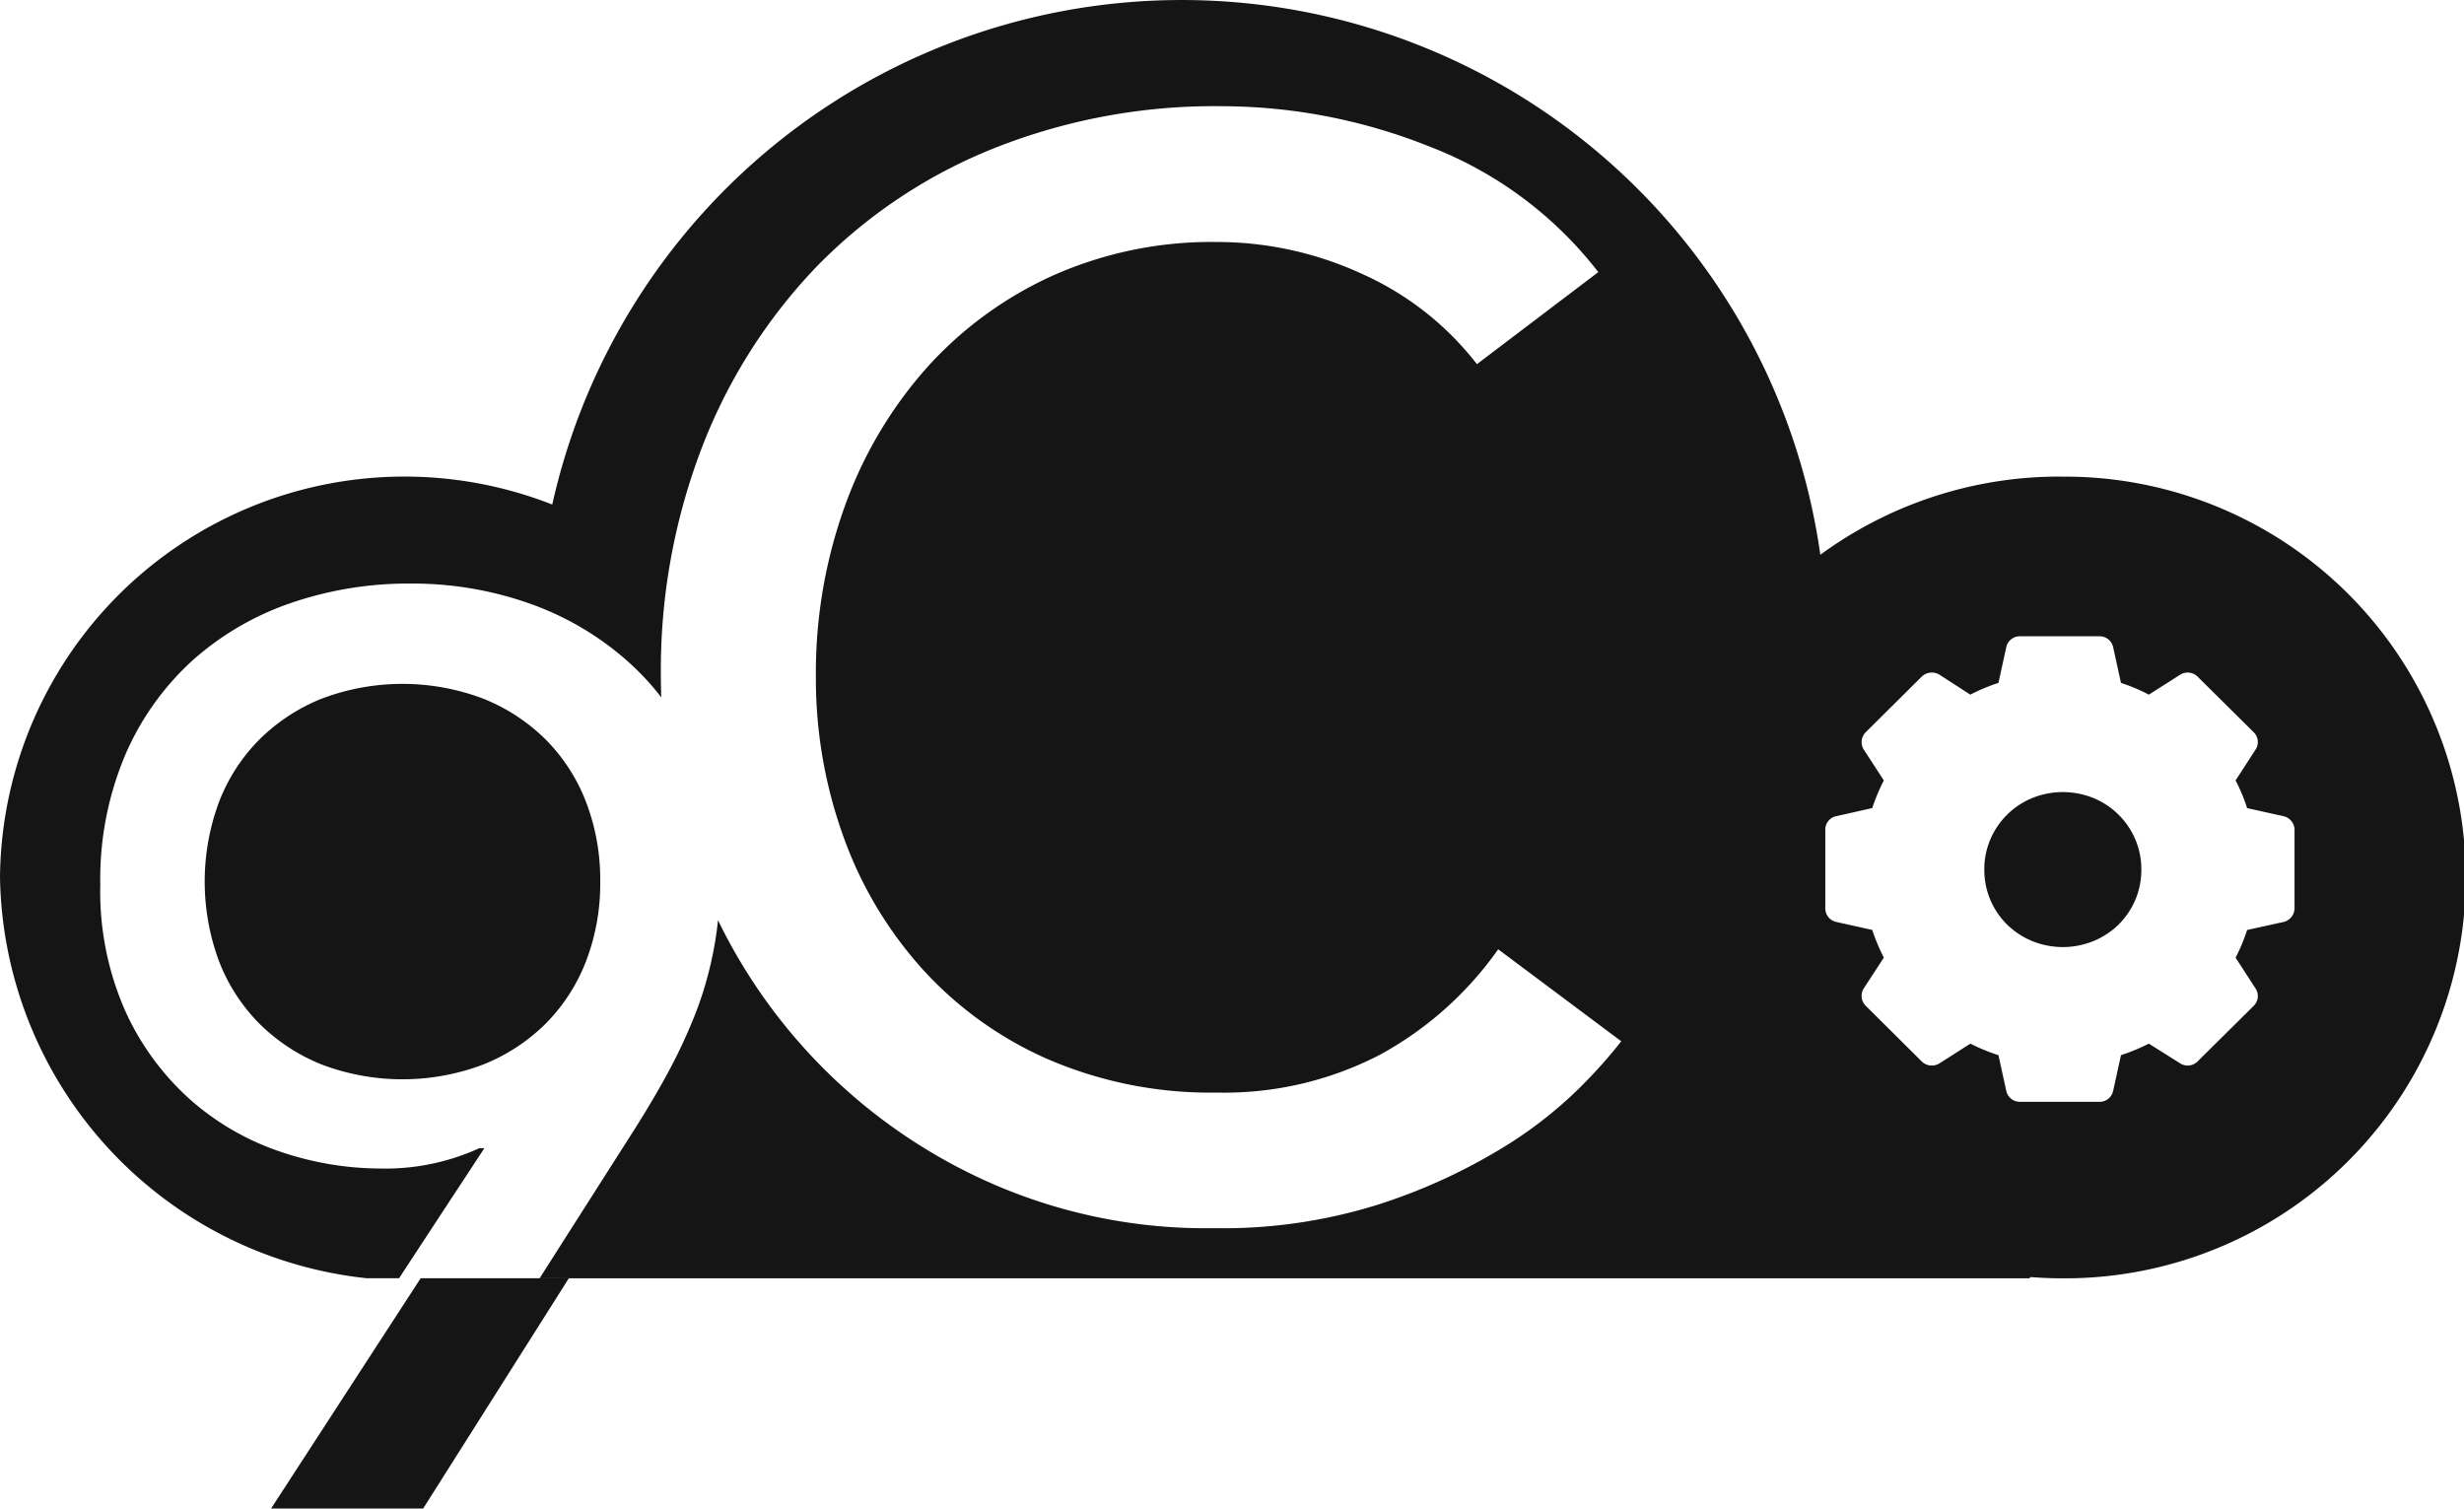
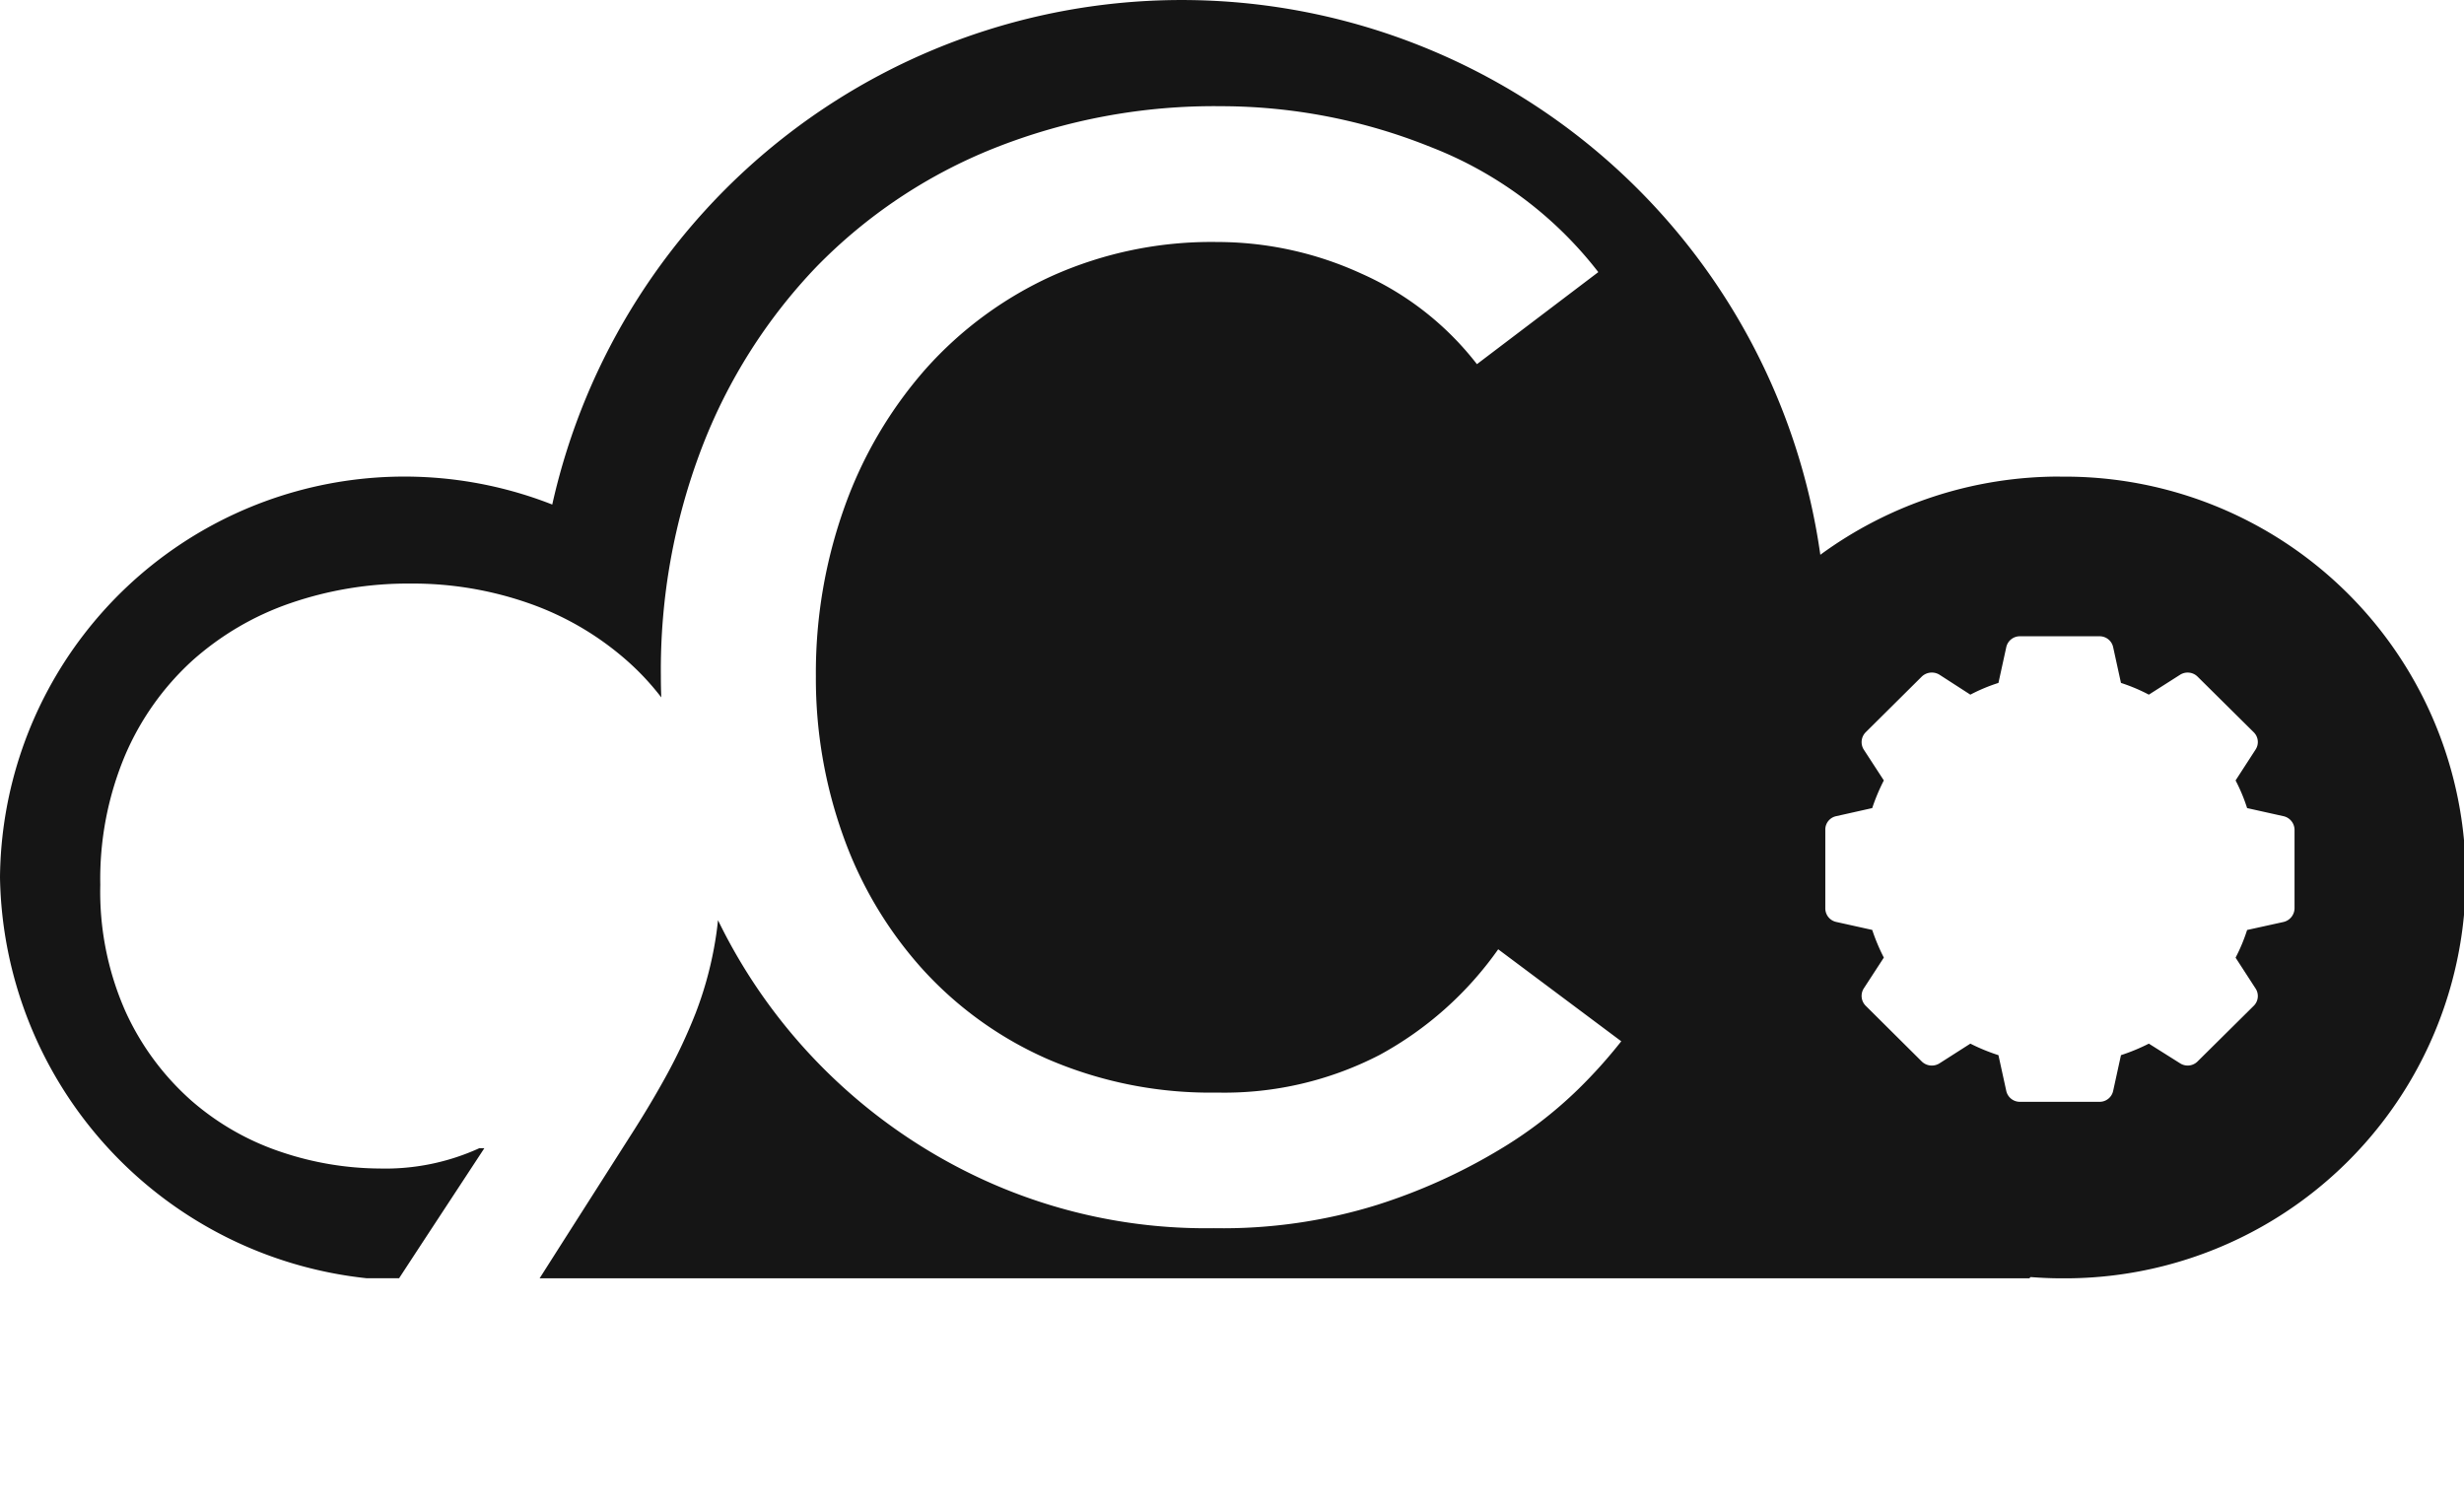
<svg xmlns="http://www.w3.org/2000/svg" width="81.671" height="50" viewBox="0 0 81.671 50">
  <defs>
    <style>.a{fill:#151515;}</style>
  </defs>
  <g transform="translate(-93.846 -55.767)">
    <g transform="translate(93.846 55.767)">
-       <path class="a" d="M128.6,129.888a7.175,7.175,0,0,0-.467-2.628,5.961,5.961,0,0,0-1.338-2.075,6.188,6.188,0,0,0-2.075-1.359,7.562,7.562,0,0,0-5.35,0,6.209,6.209,0,0,0-2.071,1.359,5.961,5.961,0,0,0-1.338,2.075,7.579,7.579,0,0,0,0,5.26,5.994,5.994,0,0,0,1.338,2.075,6.209,6.209,0,0,0,2.071,1.359,7.562,7.562,0,0,0,5.35,0,6.188,6.188,0,0,0,2.075-1.359,5.994,5.994,0,0,0,1.338-2.075A7.18,7.18,0,0,0,128.6,129.888Z" transform="translate(-108.705 -100.67)" />
      <path class="a" d="M162.126,71.563a13.4,13.4,0,0,0-7.944,2.592,21.377,21.377,0,0,0-42.031-1.665A13.407,13.407,0,0,0,93.846,84.848,13.59,13.59,0,0,0,106,98.134h1.074l.726-1.11,2.1-3.2h-.167a7.5,7.5,0,0,1-3.3.673,10.372,10.372,0,0,1-3.257-.545,8.717,8.717,0,0,1-2.981-1.7,8.816,8.816,0,0,1-2.179-2.937,9.784,9.784,0,0,1-.846-4.22,10.572,10.572,0,0,1,.825-4.3,9.067,9.067,0,0,1,2.22-3.127,9.513,9.513,0,0,1,3.257-1.909,11.973,11.973,0,0,1,3.974-.65,11.649,11.649,0,0,1,3.977.67,9.788,9.788,0,0,1,3.257,1.932,8.6,8.6,0,0,1,1.085,1.171c-.01-.233-.014-.464-.014-.7a20.6,20.6,0,0,1,1.357-7.573,17.96,17.96,0,0,1,3.8-6,17.036,17.036,0,0,1,5.87-3.922,19.771,19.771,0,0,1,7.555-1.4,18.632,18.632,0,0,1,6.927,1.35,12.931,12.931,0,0,1,5.563,4.149L142.8,67.837a9.944,9.944,0,0,0-3.827-3,11.472,11.472,0,0,0-4.785-1.049,12.908,12.908,0,0,0-5.467,1.123,12.58,12.58,0,0,0-4.182,3.073,14.026,14.026,0,0,0-2.695,4.572,16.293,16.293,0,0,0-.955,5.624,15.42,15.42,0,0,0,.907,5.3,13.184,13.184,0,0,0,2.619,4.4,12.232,12.232,0,0,0,4.178,3,13.594,13.594,0,0,0,5.594,1.1,11.193,11.193,0,0,0,5.389-1.249,11.561,11.561,0,0,0,3.929-3.5l4.079,3.049a16.576,16.576,0,0,1-1.412,1.574A14,14,0,0,1,143.5,93.9a18.957,18.957,0,0,1-4,1.8,17.214,17.214,0,0,1-5.416.775,17.7,17.7,0,0,1-7.63-1.6,18.228,18.228,0,0,1-8.81-8.609c-.031.321-.078.629-.133.927a12.06,12.06,0,0,1-.611,2.162,17.958,17.958,0,0,1-.952,2.034c-.368.673-.778,1.357-1.228,2.057l-2.282,3.58-.706,1.11H161.11l.041-.041c.321.024.648.041.975.041a13.286,13.286,0,1,0,0-26.57ZM169.9,85.877a.473.473,0,0,1-.372.45l-1.2.264a5.737,5.737,0,0,1-.382.917l.662,1.022a.454.454,0,0,1-.058.572l-1.866,1.848a.463.463,0,0,1-.576.061l-1.037-.653a6.474,6.474,0,0,1-.924.382l-.259,1.184a.458.458,0,0,1-.45.362h-2.633a.461.461,0,0,1-.46-.362l-.259-1.184a6.4,6.4,0,0,1-.931-.382l-1.023.653a.477.477,0,0,1-.587-.061L155.683,89.1a.463.463,0,0,1-.061-.572l.665-1.022a6.461,6.461,0,0,1-.385-.917l-1.19-.264a.46.46,0,0,1-.365-.45V83.265a.453.453,0,0,1,.365-.447l1.19-.267a6.461,6.461,0,0,1,.385-.917l-.665-1.022a.464.464,0,0,1,.061-.572l1.862-1.848a.482.482,0,0,1,.587-.061l1.023.66a5.75,5.75,0,0,1,.931-.389l.259-1.184a.461.461,0,0,1,.46-.362h2.633a.458.458,0,0,1,.45.362l.259,1.184a5.807,5.807,0,0,1,.924.389l1.037-.66a.468.468,0,0,1,.576.061l1.866,1.848a.454.454,0,0,1,.058.572l-.662,1.022a5.737,5.737,0,0,1,.382.917l1.2.267a.467.467,0,0,1,.372.447Z" transform="translate(-93.846 -55.767)" />
-       <path class="a" d="M118.836,188.6h5.041l4.829-7.633h-4.912Z" transform="translate(-109.851 -138.6)" />
    </g>
-     <path class="a" d="M292.322,136.55a2.548,2.548,0,0,1-.2,1.008,2.605,2.605,0,0,1-.554.817,2.649,2.649,0,0,1-.826.544,2.7,2.7,0,0,1-2.044,0,2.653,2.653,0,0,1-.826-.544,2.6,2.6,0,0,1-.554-.817,2.548,2.548,0,0,1-.2-1.008,2.509,2.509,0,0,1,.2-1,2.568,2.568,0,0,1,1.38-1.366,2.7,2.7,0,0,1,2.044,0,2.568,2.568,0,0,1,1.38,1.366A2.509,2.509,0,0,1,292.322,136.55Z" transform="translate(-127.5 -51.963)" />
  </g>
</svg>